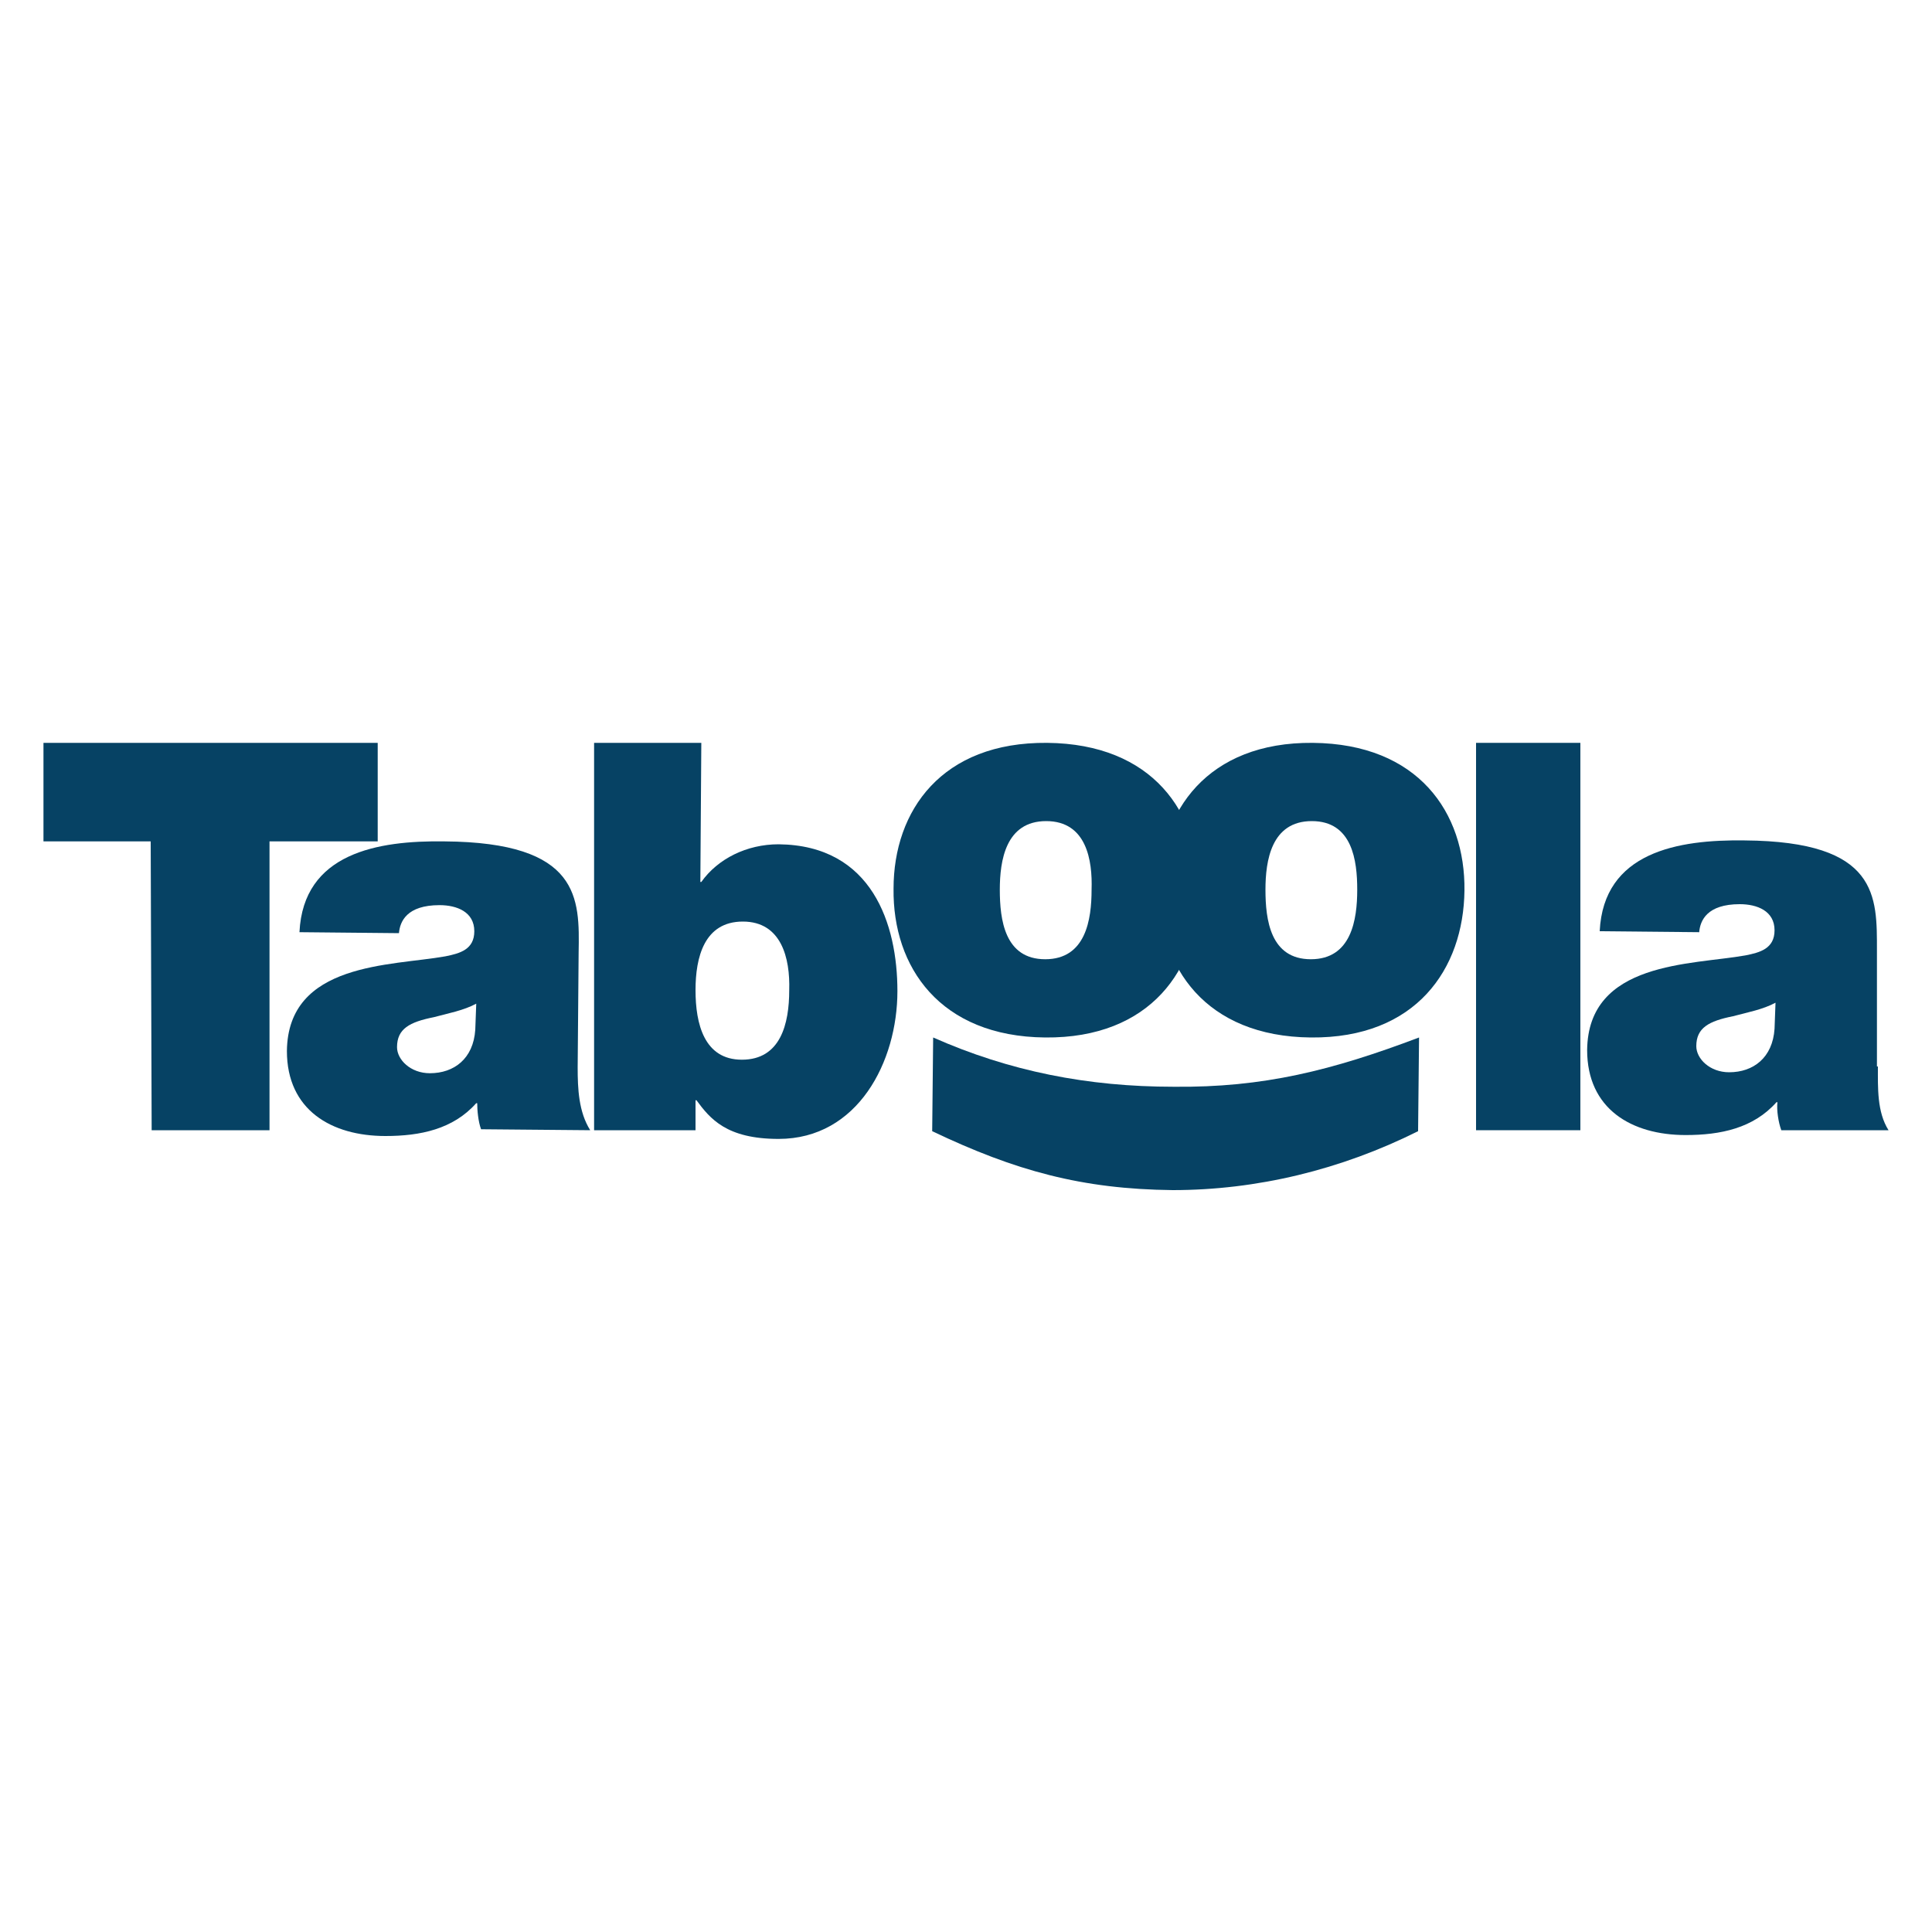
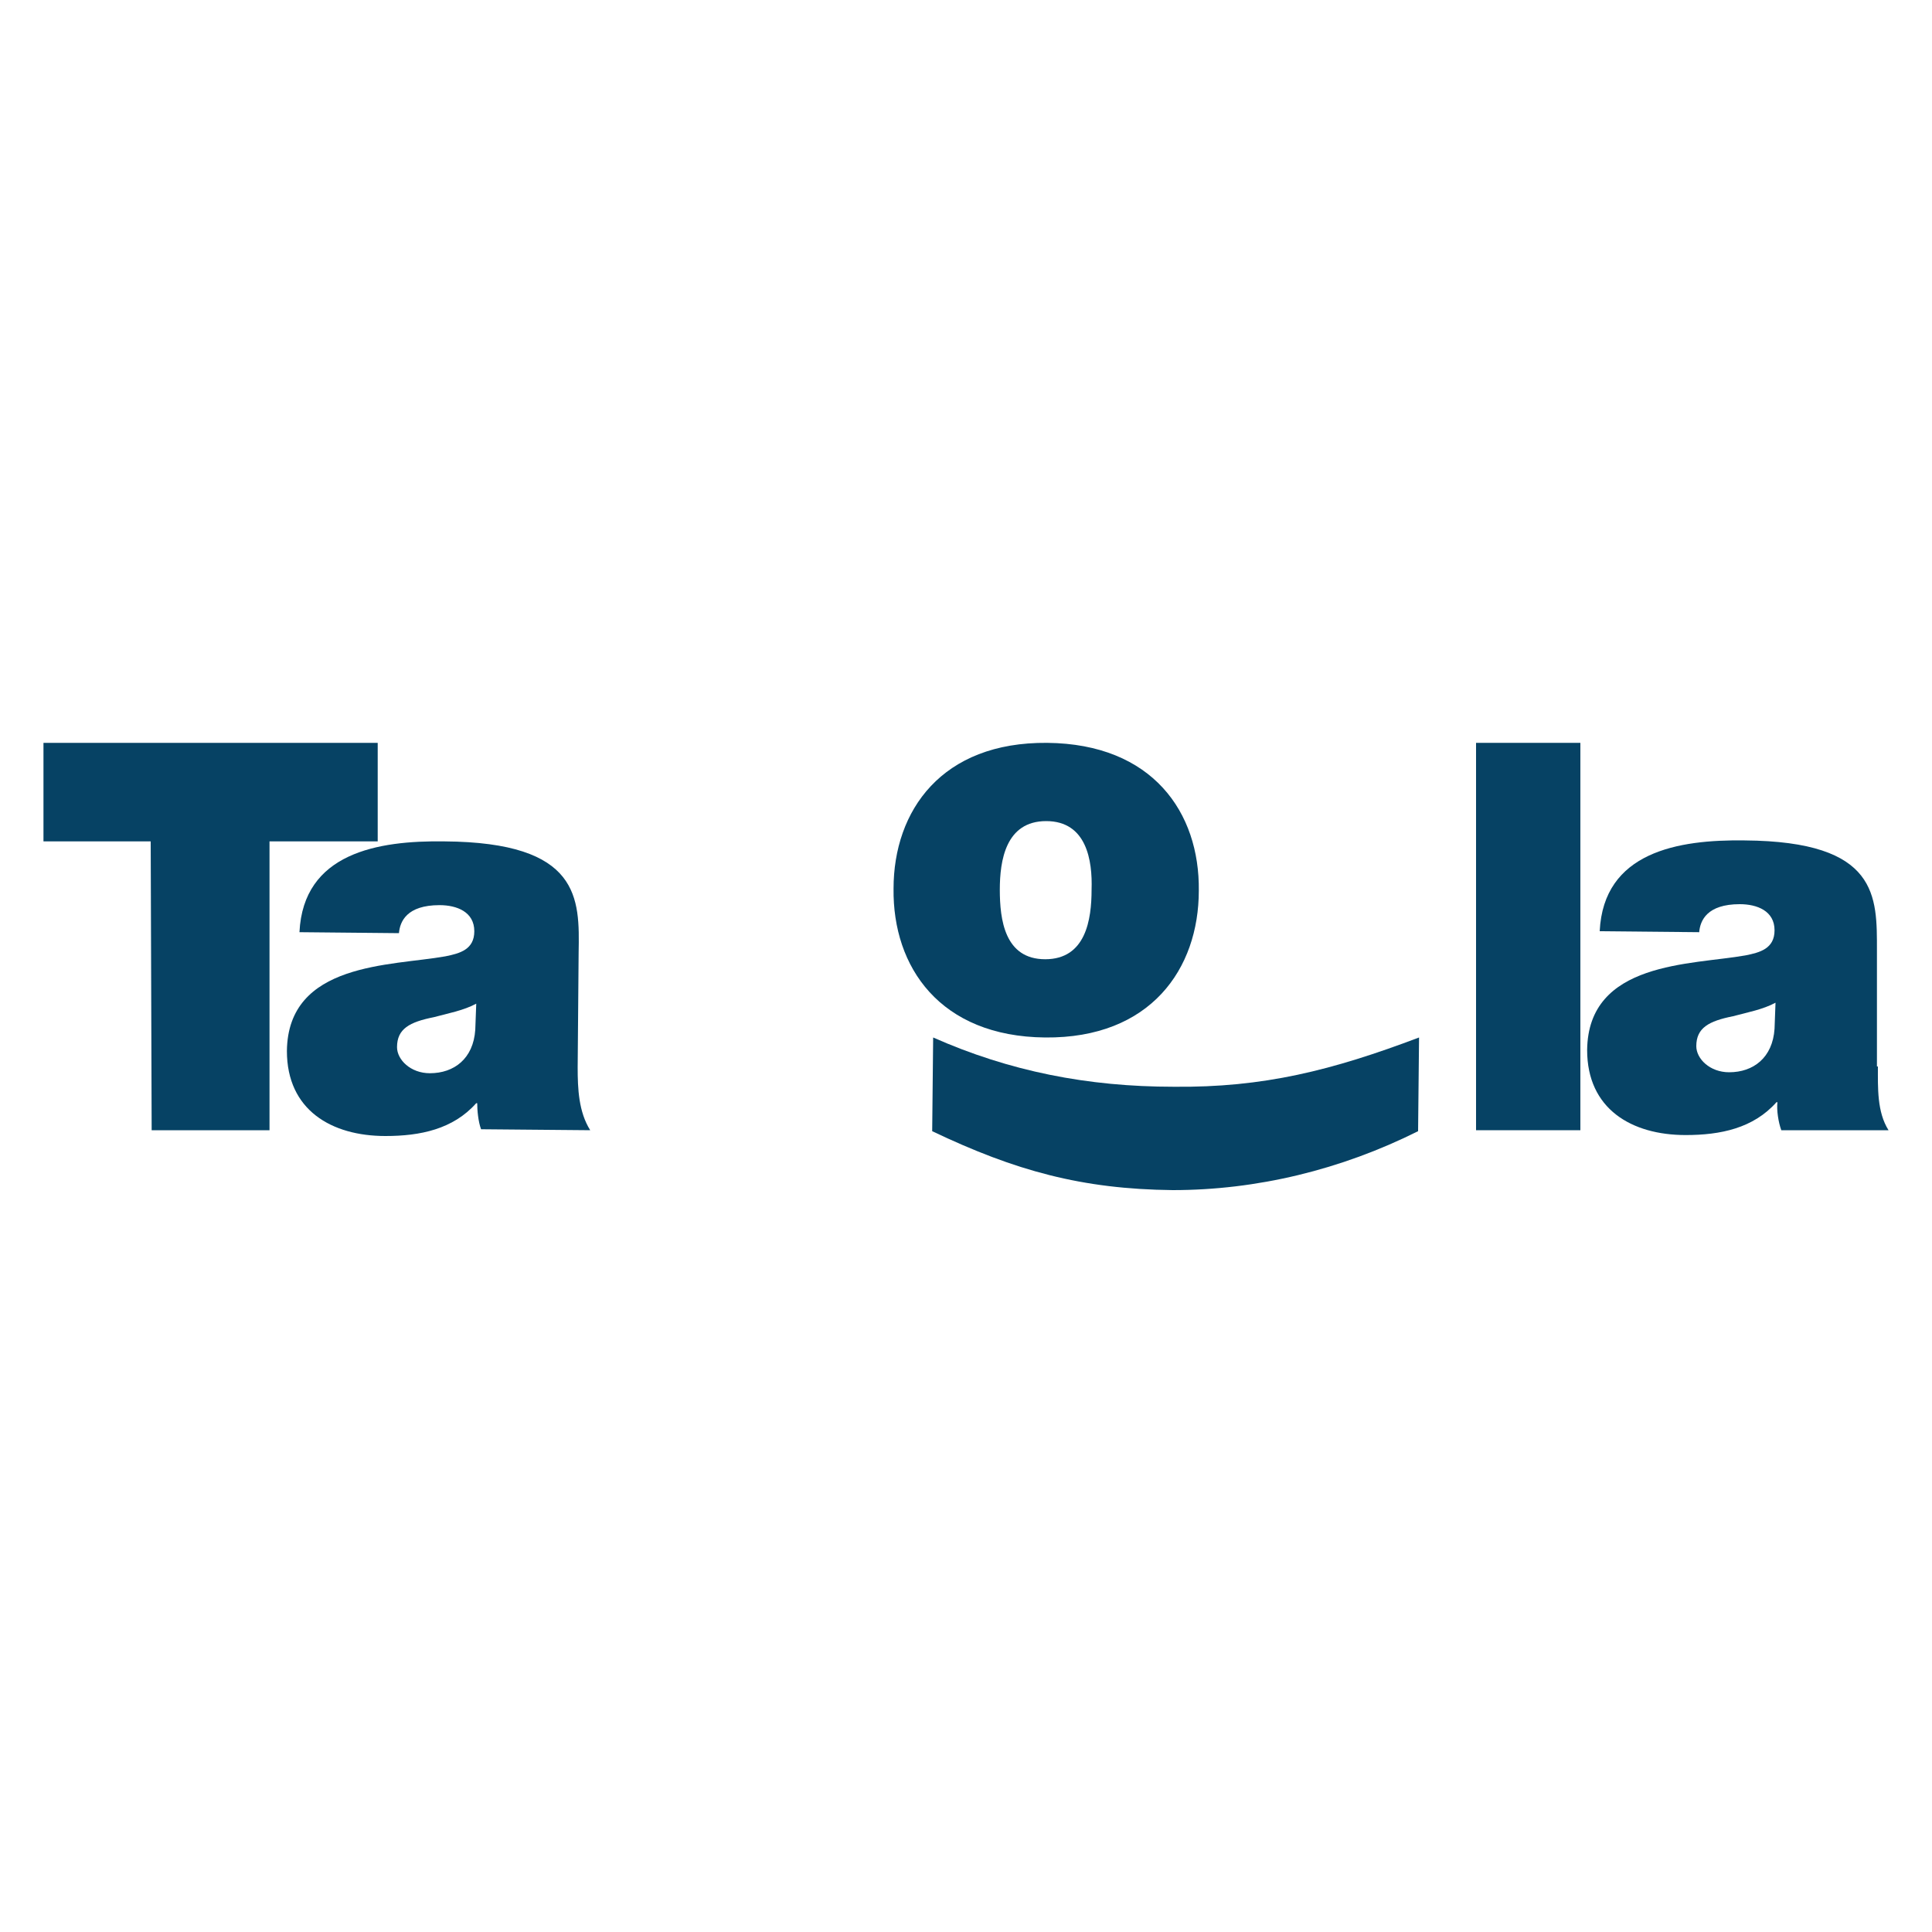
<svg xmlns="http://www.w3.org/2000/svg" version="1.2" baseProfile="tiny-ps" id="Layer_1" viewBox="0 0 200 200" xml:space="preserve">
  <title>Taboola Logo</title>
  <g>
    <g>
      <path fill="#064264" d="M15.6,87.1H4.5V76.9h34.6v10.2H27.9V117H15.7L15.6,87.1z" />
      <path fill="#064264" d="M49.3,103.9c-1.3,0.7-2.9,1-4.4,1.4c-2.5,0.5-3.8,1.2-3.8,3.1c0,1.3,1.4,2.7,3.4,2.7    c2.5,0,4.5-1.5,4.7-4.5L49.3,103.9z M59.8,110.5c0,2.2,0.1,4.6,1.3,6.5l-11.3-0.1c-0.3-0.8-0.4-2-0.4-2.7h-0.1    c-2.4,2.7-5.8,3.4-9.4,3.4c-5.6,0-10.2-2.7-10.2-8.8c0.1-9.2,10.8-8.8,16.4-9.8c1.5-0.3,3-0.7,3-2.6c0-2-1.8-2.7-3.6-2.7    c-3.4,0-4.1,1.7-4.2,2.9L31,96.5c0.4-8.2,8.1-9.5,15-9.4c14.1,0.1,14,5.9,13.9,11.5L59.8,110.5z" />
-       <path fill="#064264" d="M76.9,95.4c-4,0-4.9,3.7-4.9,7.1c0,3.5,0.9,7.2,4.8,7.2c4,0,4.9-3.7,4.9-7.2    C81.8,99.2,80.9,95.4,76.9,95.4 M61.5,76.9h11.1l-0.1,14.4h0.1c1.7-2.4,4.7-3.9,8-3.9c9.7,0.1,12.3,8.3,12.3,15.2    c0,7.3-4.1,15.3-12.3,15.3c-5.4,0-7.1-2.1-8.5-4H72v3.1H61.5V76.9z" />
      <path fill="#064264" d="M108.3,85c-4.2,0-4.8,4.1-4.8,7.1c0,3.1,0.5,7.2,4.7,7.2s4.8-4.1,4.8-7.2C113.1,89.1,112.5,85,108.3,85     M108.2,107.4c-10.9-0.1-15.8-7.3-15.7-15.4c0-8.1,5-15.2,15.9-15.1s15.8,7.2,15.7,15.3C124.1,100.3,119.1,107.5,108.2,107.4" />
-       <path fill="#064264" d="M135.8,85c-4.2,0-4.8,4.1-4.8,7.1c0,3.1,0.5,7.2,4.7,7.2s4.8-4.1,4.8-7.2C140.5,89.1,140,85,135.8,85     M135.7,107.4c-10.9-0.1-15.8-7.3-15.7-15.4c0-8,5-15.2,15.9-15.1s15.8,7.2,15.7,15.3C151.5,100.3,146.6,107.5,135.7,107.4" />
      <path fill="#064264" d="M152.8,76.9h10.8V117h-10.8V76.9z" />
      <path fill="#064264" d="M183.8,103.8c-1.3,0.7-2.9,1-4.4,1.4c-2.5,0.5-3.8,1.2-3.8,3.1c0,1.3,1.4,2.7,3.4,2.7    c2.5,0,4.5-1.5,4.7-4.5L183.8,103.8z M194.4,110.4c0,2.2-0.1,4.7,1.1,6.6h-11.1c-0.3-0.8-0.5-2.1-0.4-2.9h-0.1    c-2.4,2.7-5.8,3.4-9.4,3.4c-5.6,0-10.2-2.7-10.2-8.8c0.1-9.2,10.8-8.8,16.4-9.8c1.5-0.3,3-0.7,3-2.6c0-2-1.8-2.7-3.6-2.7    c-3.4,0-4.1,1.7-4.2,2.9l-10.3-0.1c0.4-8.2,8.1-9.5,15-9.4c13.9,0.1,13.7,5.8,13.7,11.4v12H194.4z" />
      <path fill="#064264" d="M96.6,107.4c7.9,3.5,16,5.1,24.9,5.1c9.3,0.1,16.4-1.7,25.4-5.1l-0.1,9.7c-8,4-16.7,6.1-25.4,6.1    c-9.4-0.1-16.3-2-24.9-6.1L96.6,107.4z" />
    </g>
  </g>
</svg>